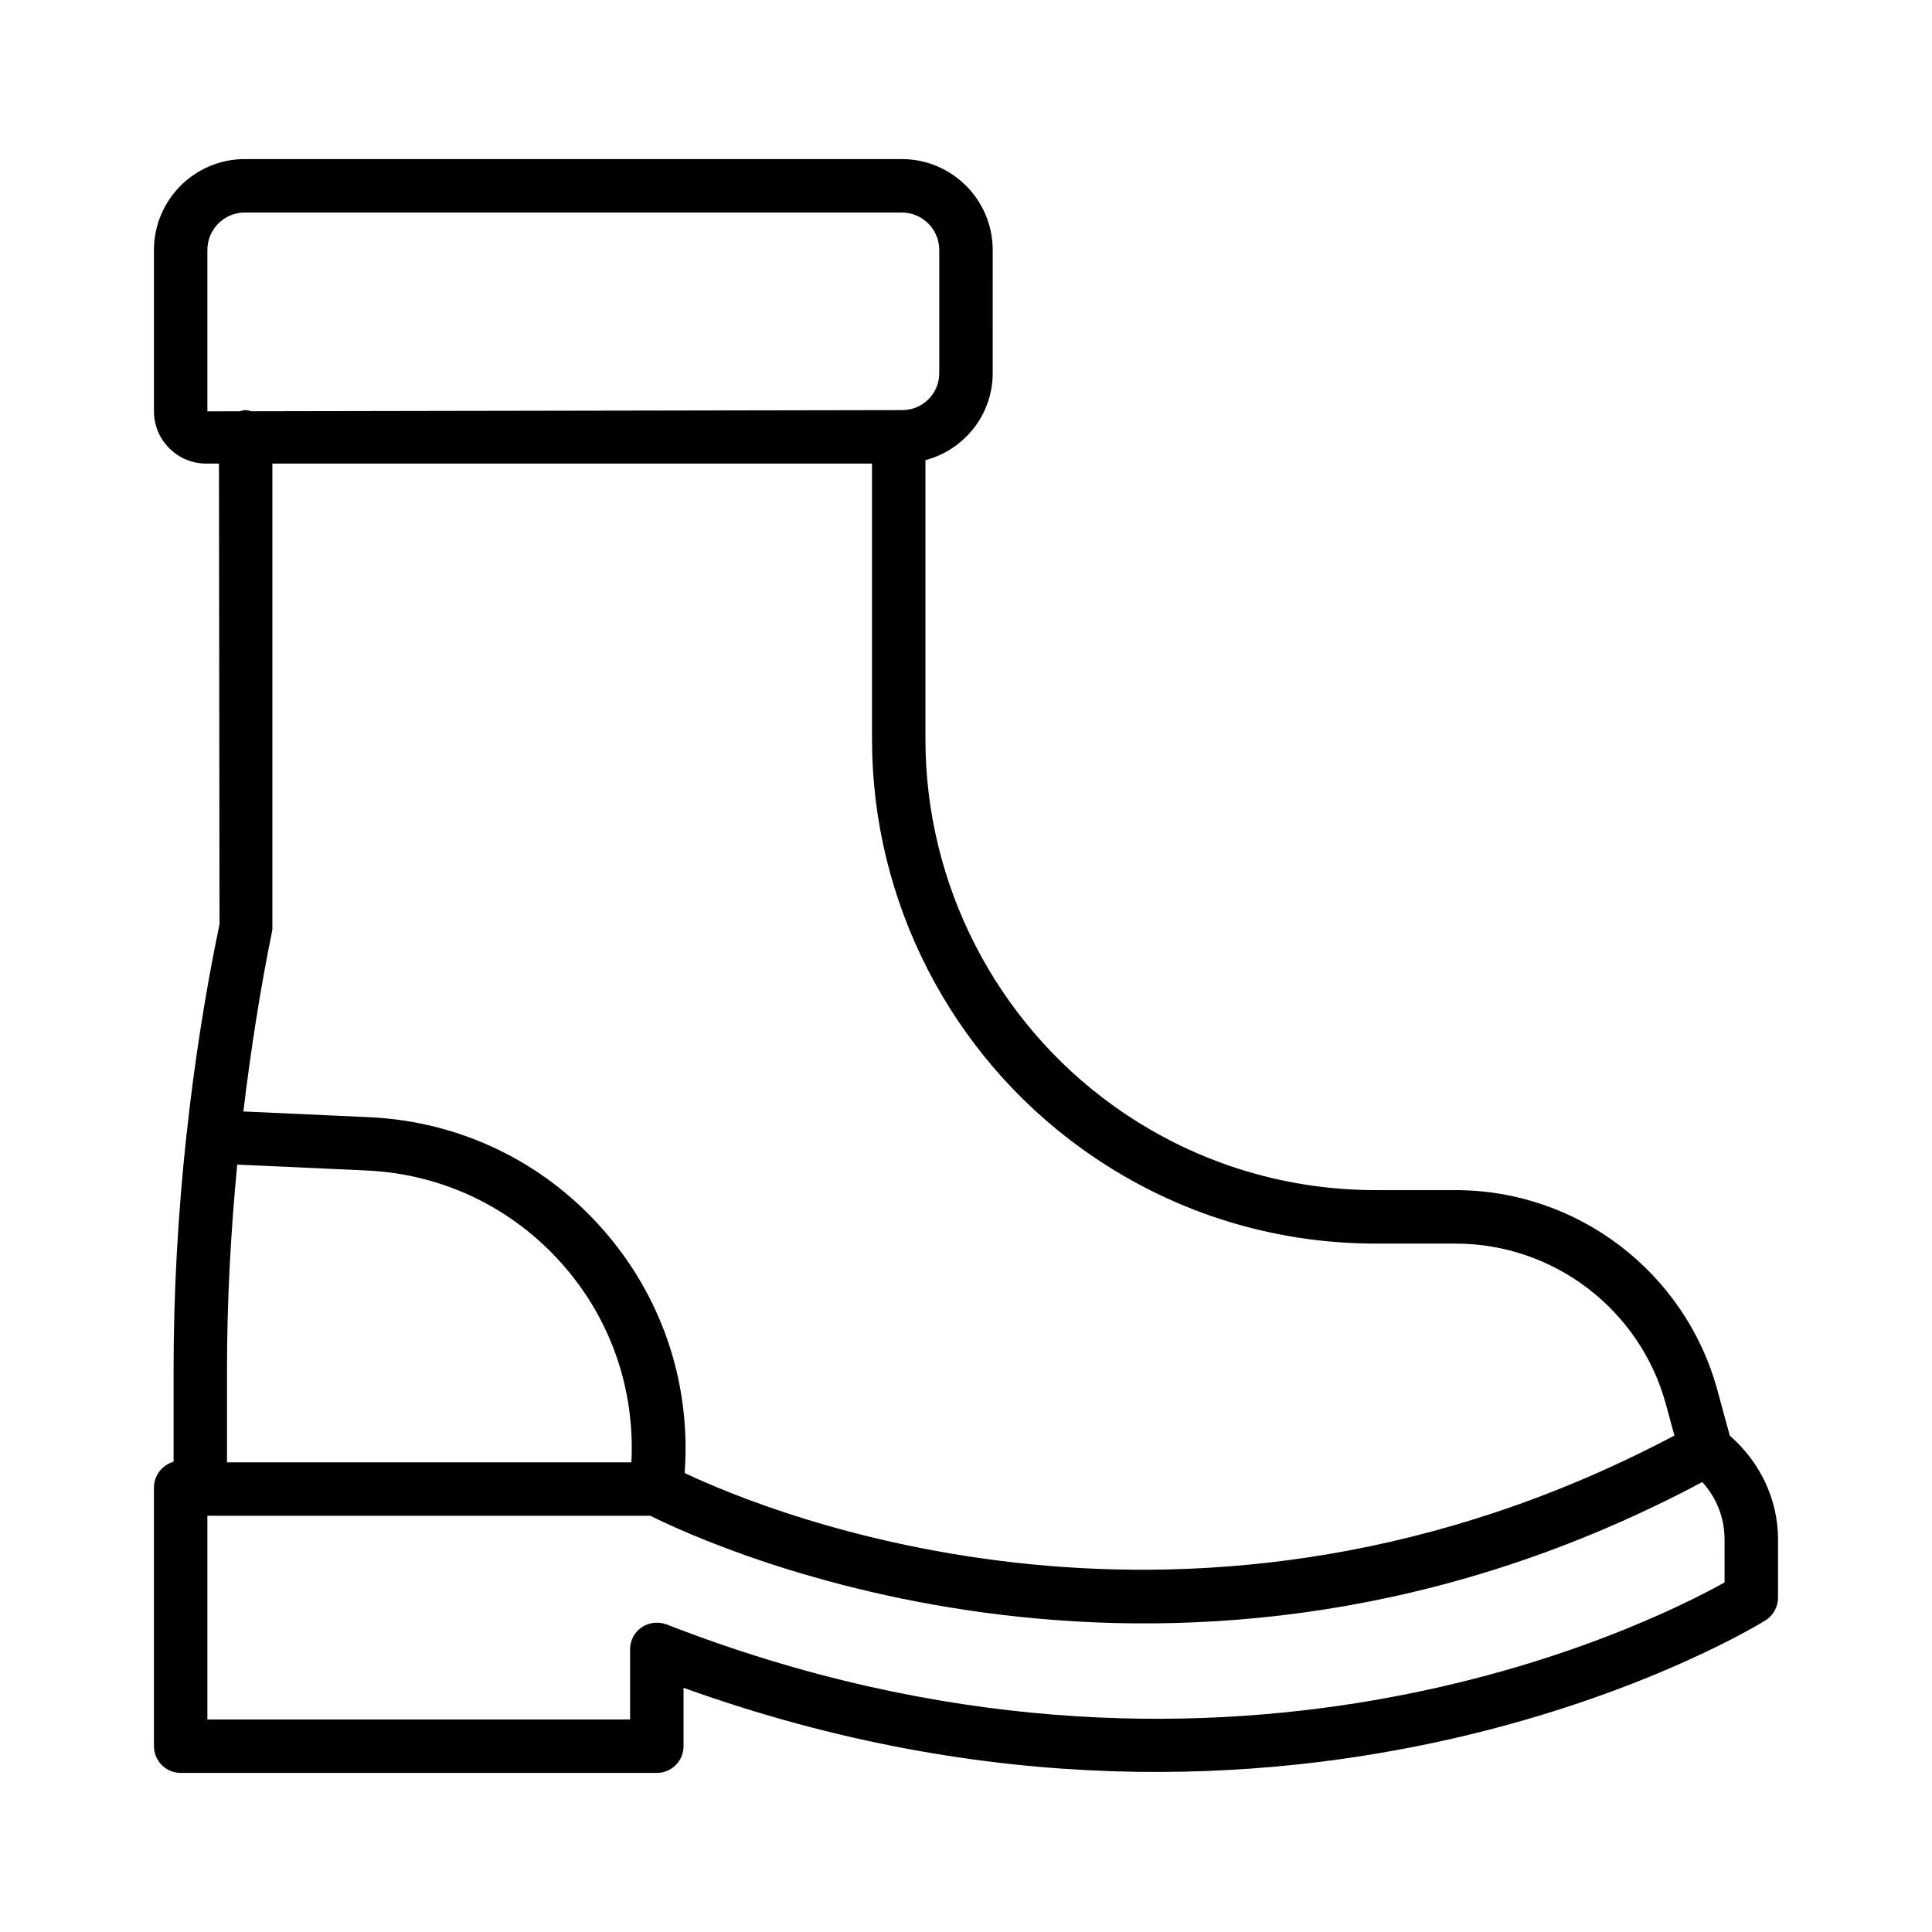
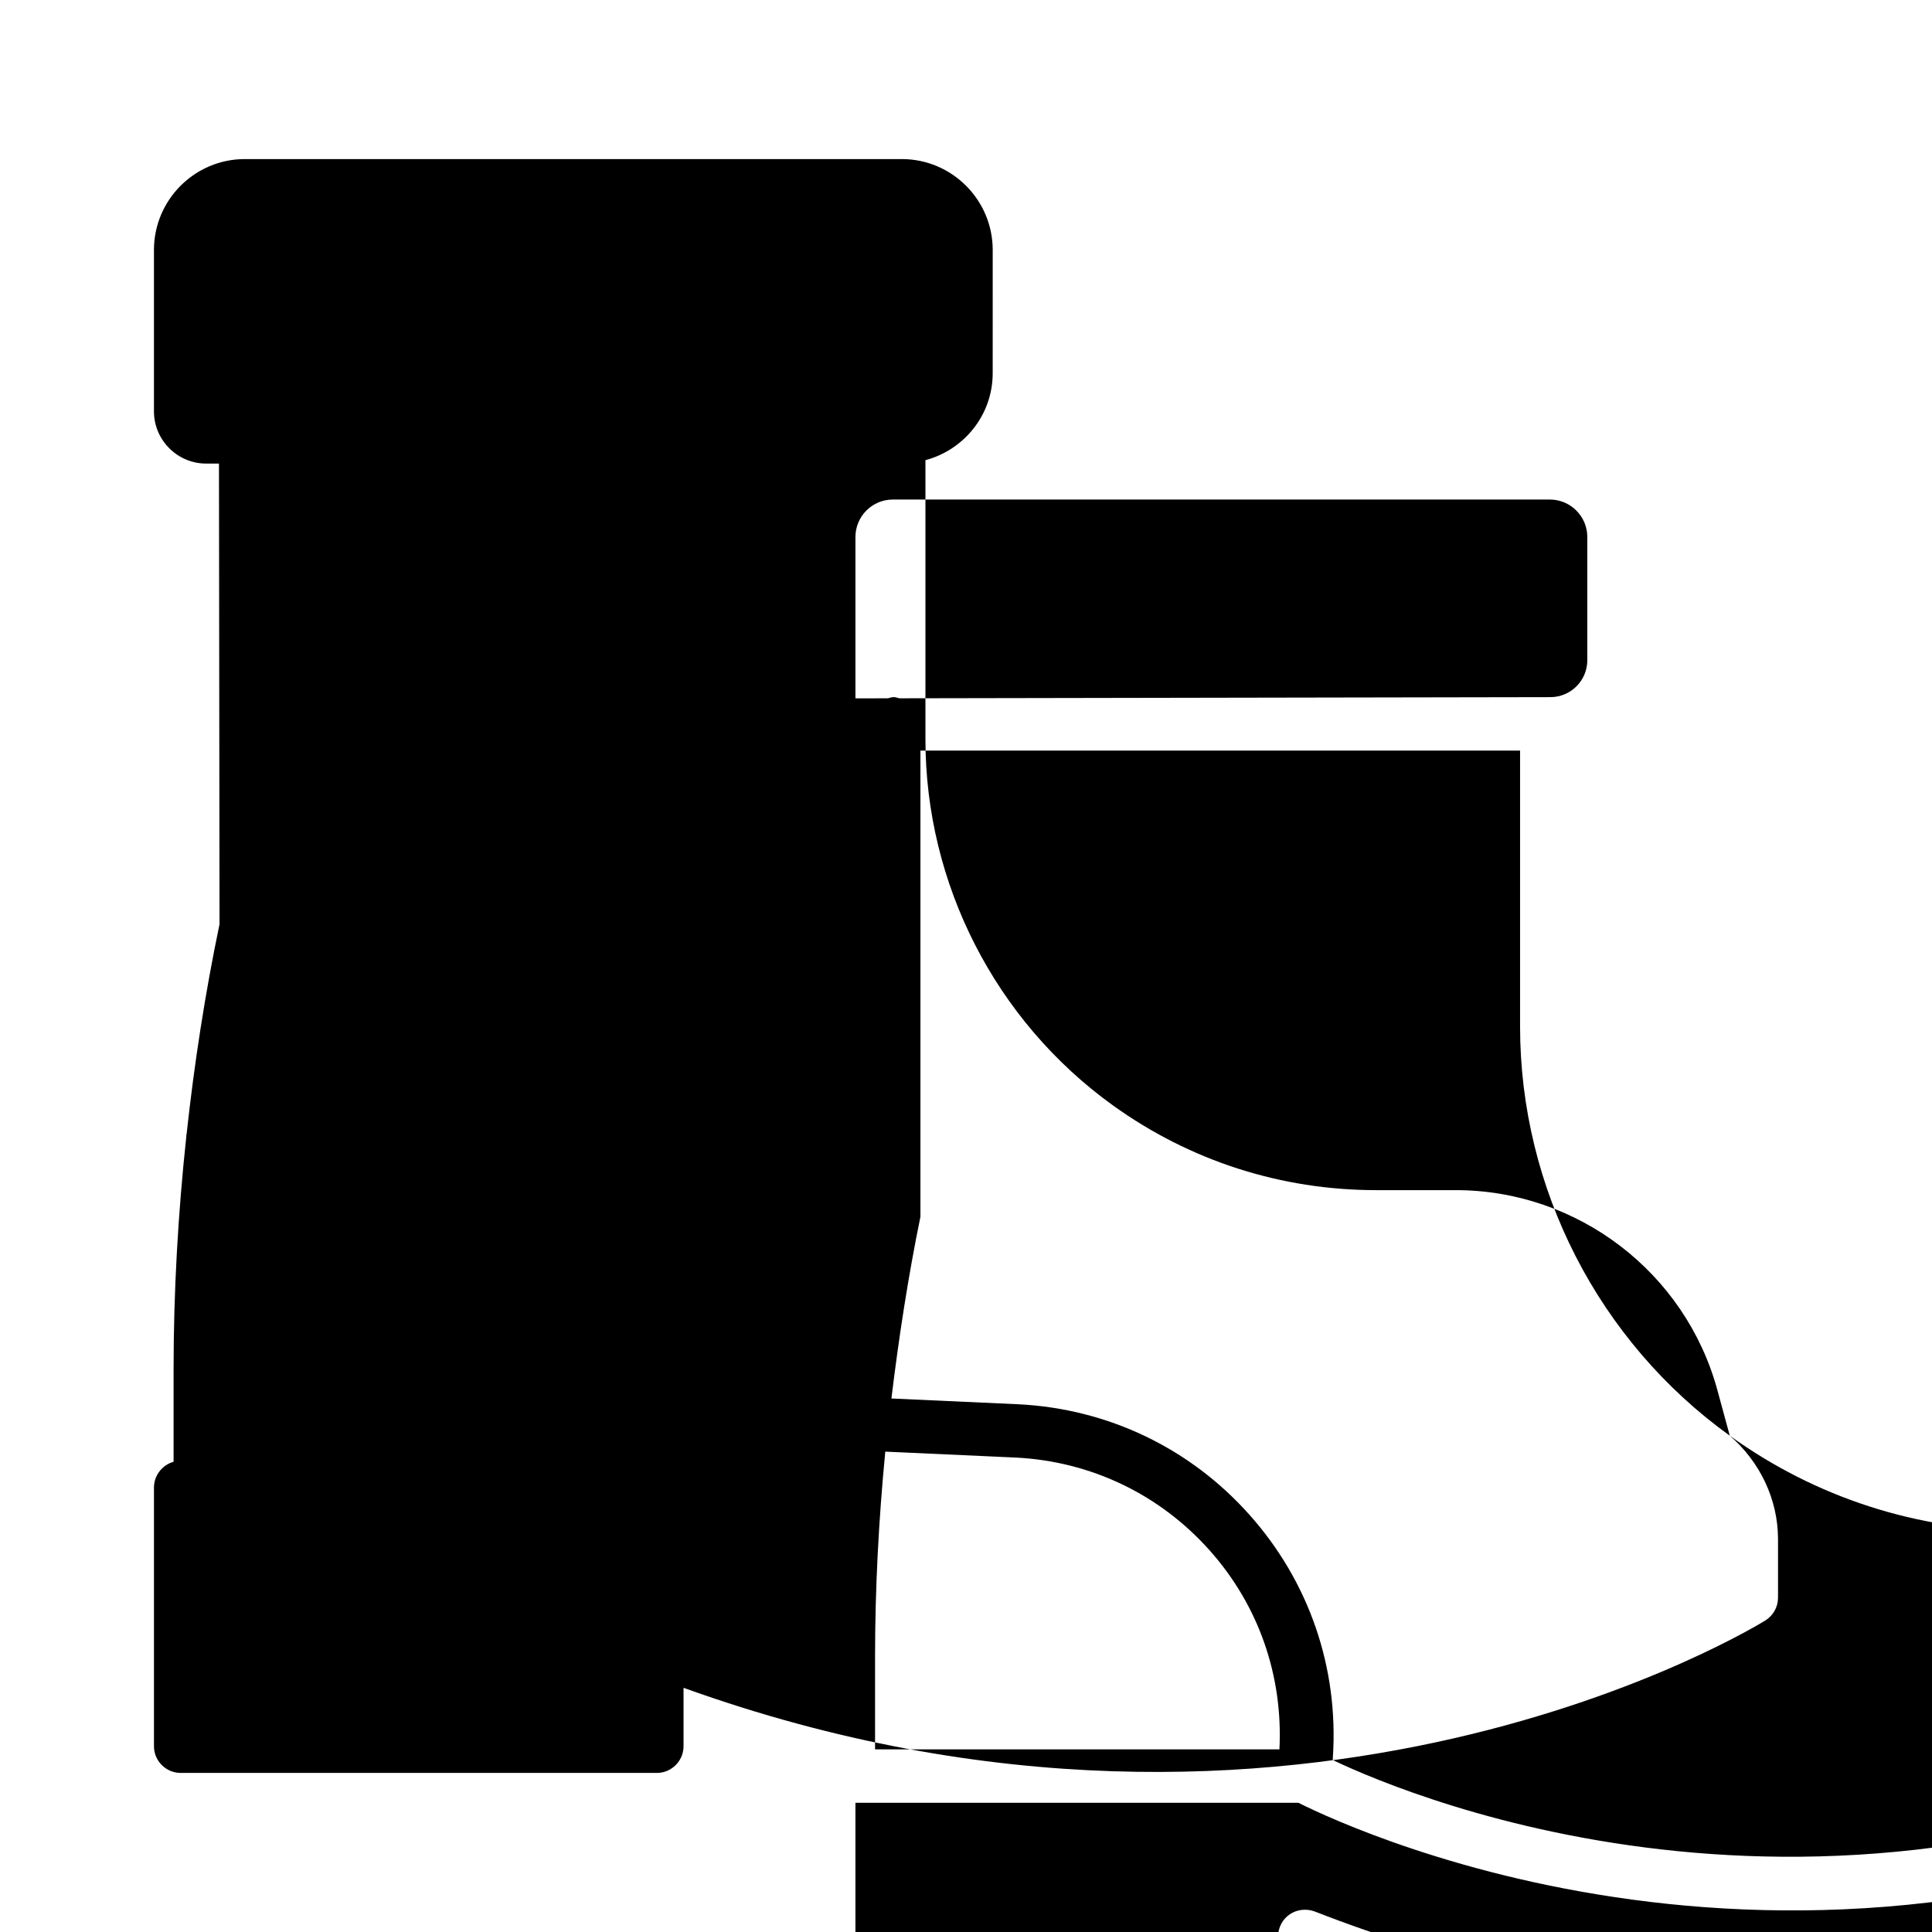
<svg xmlns="http://www.w3.org/2000/svg" fill="#000000" width="800px" height="800px" version="1.1" viewBox="144 144 512 512">
-   <path d="m602.41 524.47-3.293-12.098c-8.496-31.176-37.012-52.973-69.328-52.973h-21.09c-25.215 0-49.344-7.773-69.777-22.469-31.105-22.402-49.672-58.652-49.672-96.961v-74.02c10.227-2.723 17.824-11.977 17.824-23.047l0.004-32.652c0-13.281-10.812-24.094-24.094-24.094h-174.11c-13.266 0-24.074 10.812-24.074 24.094v42.766c0 7.617 6.219 13.836 13.836 13.836h3.394l0.148 122.07c-3.832 18.367-6.699 36.965-8.727 55.652-0.012 0.125-0.078 0.227-0.082 0.355-0.004 0.047 0.023 0.086 0.02 0.133-2.215 20.574-3.387 41.262-3.387 61.922v24.402c-1.07 0.293-2.09 0.848-2.918 1.641-1.449 1.332-2.281 3.211-2.281 5.184v68.551c0 3.902 3.18 7.082 7.082 7.082h126.18c3.902 0 7.082-3.18 7.082-7.082v-15.477c163.25 58.773 285.53-17.117 286.77-17.895 2.039-1.312 3.281-3.559 3.281-5.977v-15.512c-0.004-10.617-4.84-20.559-12.793-27.438zm-171.74-76.066c22.848 16.461 49.828 25.164 78.031 25.164h21.09c25.957 0 48.844 17.48 55.684 42.539l2.266 8.324c-127.41 67.418-240.8 20.16-262.3 9.926l0.051-0.789c1.535-23.68-6.32-46.477-22.09-64.18-15.785-17.719-37.531-28.117-61.242-29.309l-33.664-1.531c1.941-15.996 4.387-32.039 7.688-48.176v-123.52h158.91v73.125c0 42.852 20.777 83.387 55.578 108.43zm-119.35 83.125h-107.16v-24.543c0-18.082 0.957-36.191 2.711-54.355l34.594 1.574c19.879 1 38.117 9.723 51.363 24.594 13 14.574 19.477 33.27 18.496 52.73zm-112.36-278.52v-42.762c0-5.477 4.438-9.93 9.914-9.93h174.11c5.477 0 9.93 4.457 9.93 9.93v32.66c0 5.387-4.387 9.773-9.773 9.773l-0.957 0.004c-0.004 0-0.004-0.004-0.008-0.004-0.004 0-0.004 0.004-0.008 0.004l-171.55 0.305c-0.504-0.113-0.98-0.309-1.52-0.309-0.547 0-1.031 0.195-1.547 0.312zm402.07 310.35c-20.449 11.418-134.06 68.152-280.4 11.121-2.16-0.793-4.629-0.535-6.562 0.758-1.934 1.312-3.09 3.508-3.09 5.84v18.602h-112.02v-53.988h117.39c15.836 7.926 139.79 65.094 278.77-8.93 3.75 4.074 5.906 9.5 5.906 15.148z" />
+   <path d="m602.41 524.47-3.293-12.098c-8.496-31.176-37.012-52.973-69.328-52.973h-21.09c-25.215 0-49.344-7.773-69.777-22.469-31.105-22.402-49.672-58.652-49.672-96.961v-74.02c10.227-2.723 17.824-11.977 17.824-23.047l0.004-32.652c0-13.281-10.812-24.094-24.094-24.094h-174.11c-13.266 0-24.074 10.812-24.074 24.094v42.766c0 7.617 6.219 13.836 13.836 13.836h3.394l0.148 122.07c-3.832 18.367-6.699 36.965-8.727 55.652-0.012 0.125-0.078 0.227-0.082 0.355-0.004 0.047 0.023 0.086 0.02 0.133-2.215 20.574-3.387 41.262-3.387 61.922v24.402c-1.07 0.293-2.09 0.848-2.918 1.641-1.449 1.332-2.281 3.211-2.281 5.184v68.551c0 3.902 3.18 7.082 7.082 7.082h126.18c3.902 0 7.082-3.18 7.082-7.082v-15.477c163.25 58.773 285.53-17.117 286.77-17.895 2.039-1.312 3.281-3.559 3.281-5.977v-15.512c-0.004-10.617-4.84-20.559-12.793-27.438zc22.848 16.461 49.828 25.164 78.031 25.164h21.09c25.957 0 48.844 17.48 55.684 42.539l2.266 8.324c-127.41 67.418-240.8 20.16-262.3 9.926l0.051-0.789c1.535-23.68-6.32-46.477-22.09-64.18-15.785-17.719-37.531-28.117-61.242-29.309l-33.664-1.531c1.941-15.996 4.387-32.039 7.688-48.176v-123.52h158.91v73.125c0 42.852 20.777 83.387 55.578 108.43zm-119.35 83.125h-107.16v-24.543c0-18.082 0.957-36.191 2.711-54.355l34.594 1.574c19.879 1 38.117 9.723 51.363 24.594 13 14.574 19.477 33.27 18.496 52.73zm-112.36-278.52v-42.762c0-5.477 4.438-9.93 9.914-9.93h174.11c5.477 0 9.93 4.457 9.93 9.93v32.66c0 5.387-4.387 9.773-9.773 9.773l-0.957 0.004c-0.004 0-0.004-0.004-0.008-0.004-0.004 0-0.004 0.004-0.008 0.004l-171.55 0.305c-0.504-0.113-0.98-0.309-1.52-0.309-0.547 0-1.031 0.195-1.547 0.312zm402.07 310.35c-20.449 11.418-134.06 68.152-280.4 11.121-2.16-0.793-4.629-0.535-6.562 0.758-1.934 1.312-3.09 3.508-3.09 5.84v18.602h-112.02v-53.988h117.39c15.836 7.926 139.79 65.094 278.77-8.93 3.75 4.074 5.906 9.5 5.906 15.148z" />
</svg>